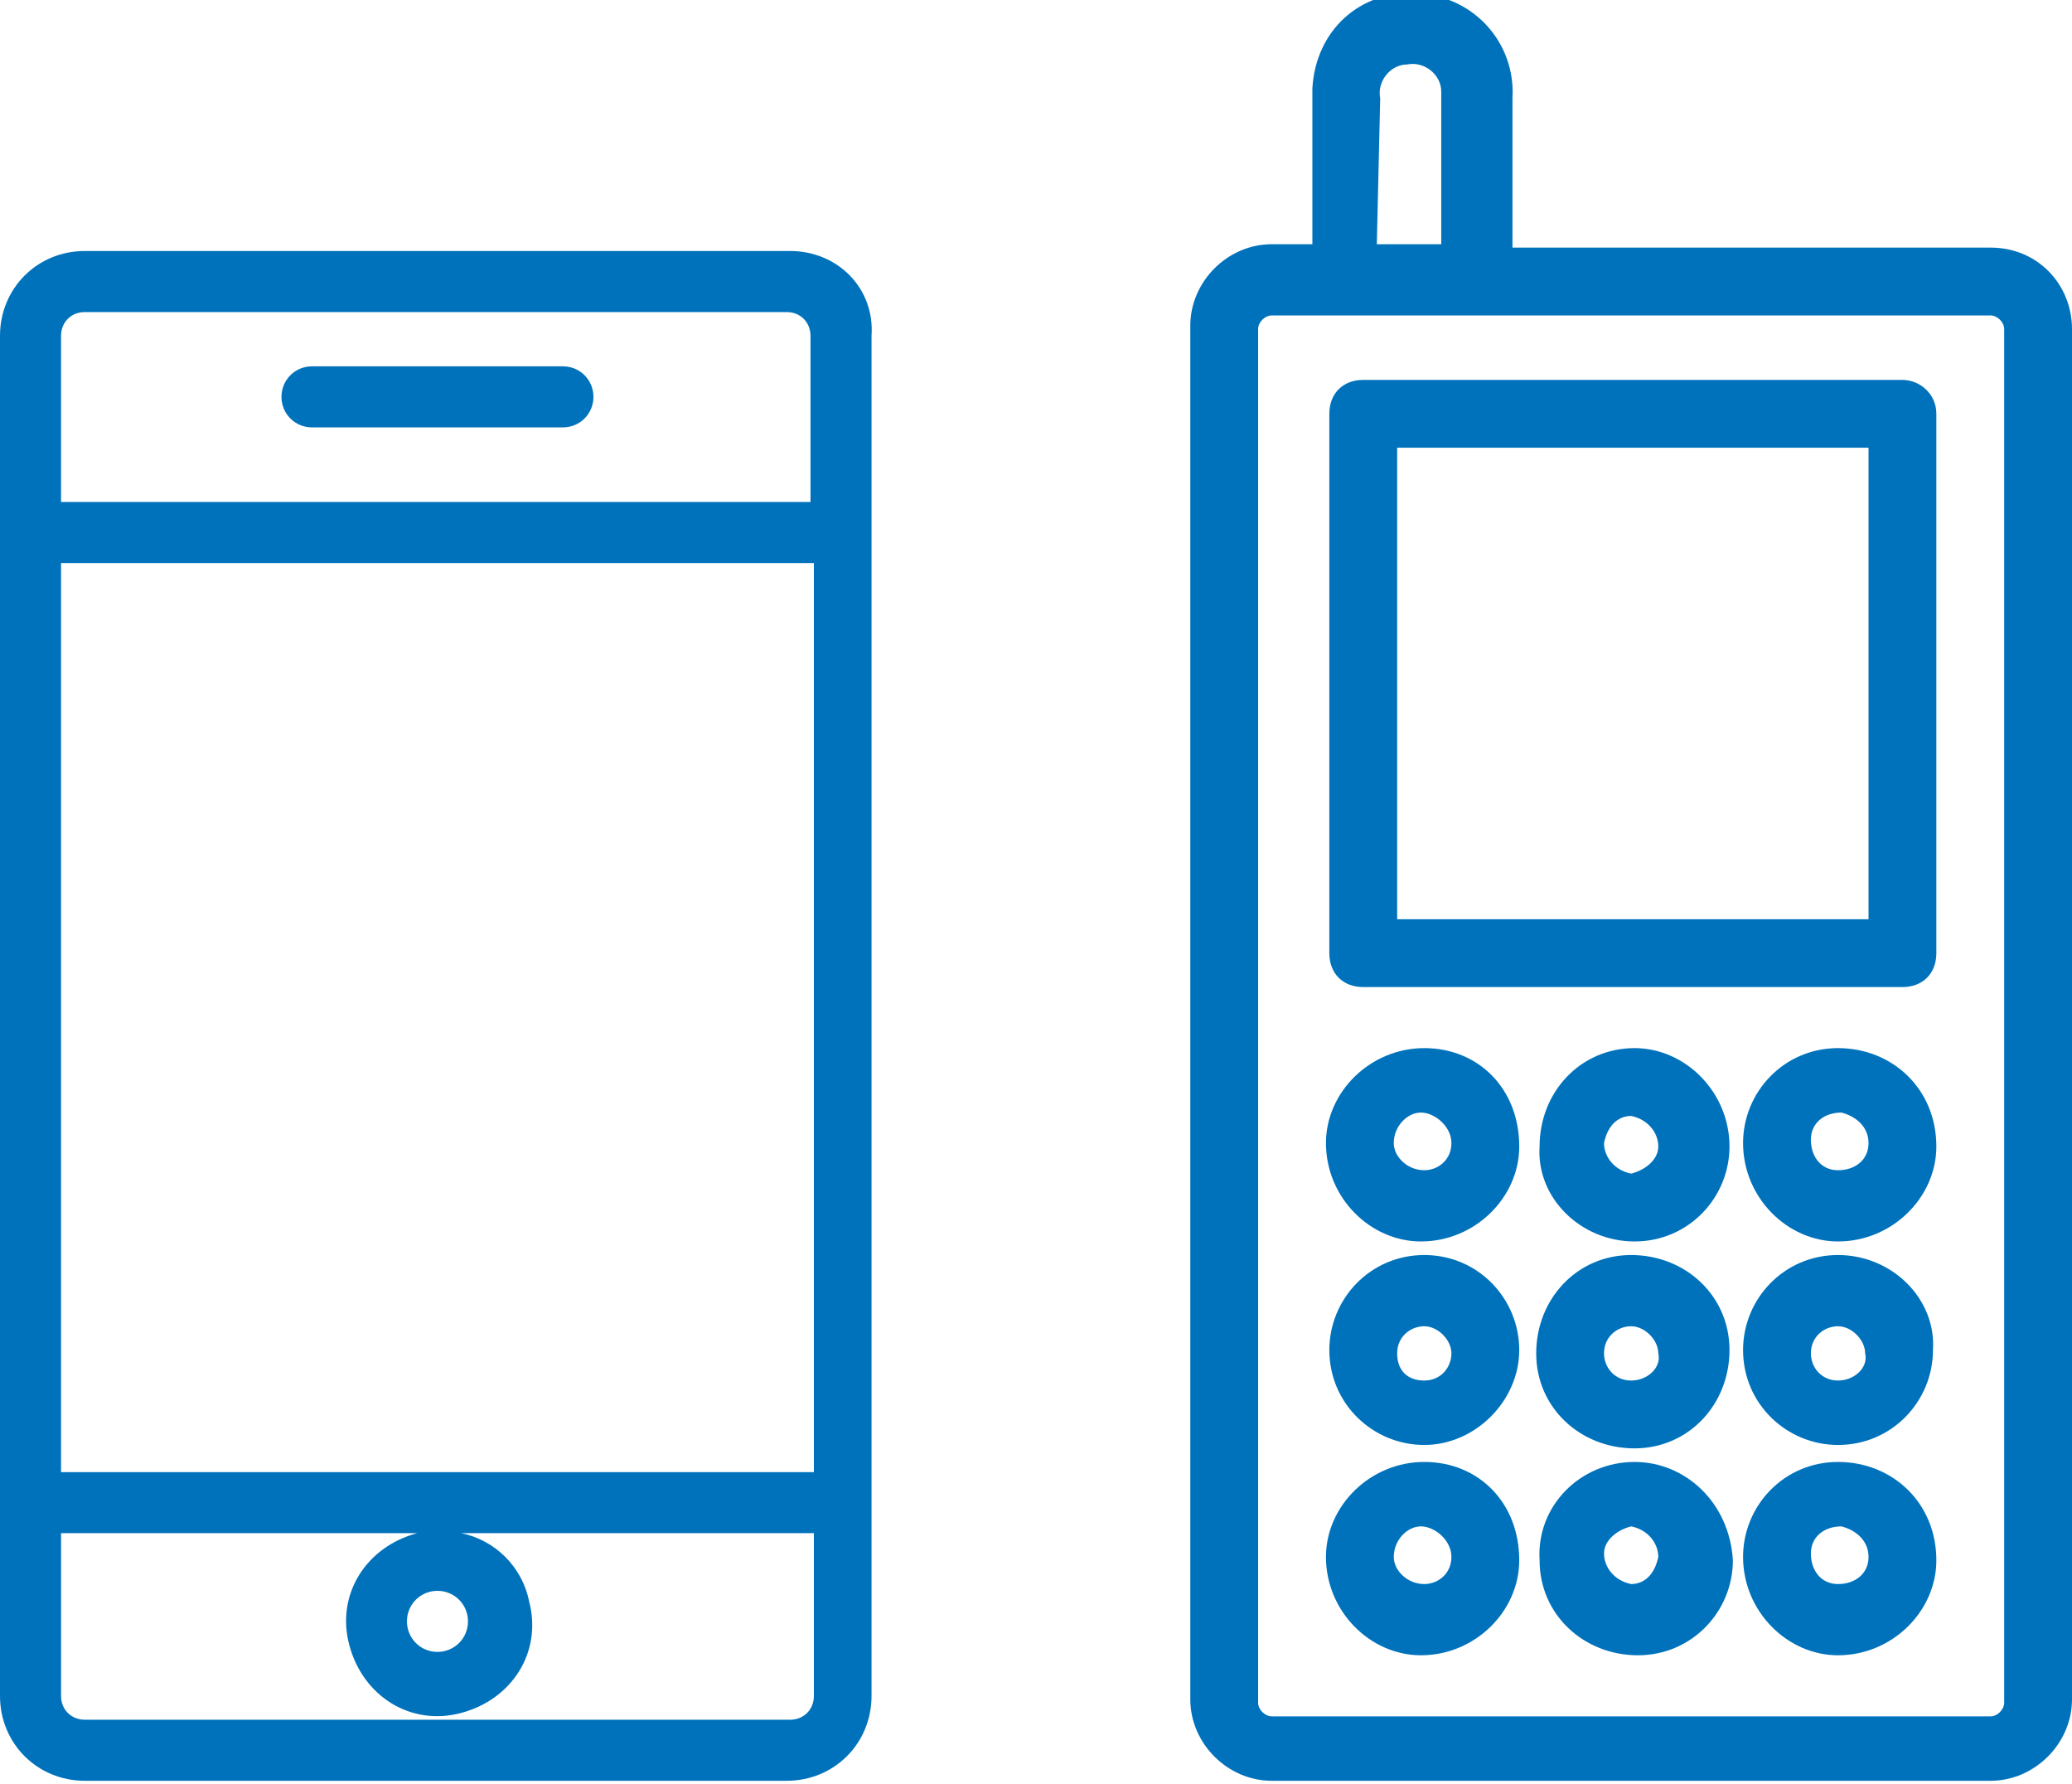
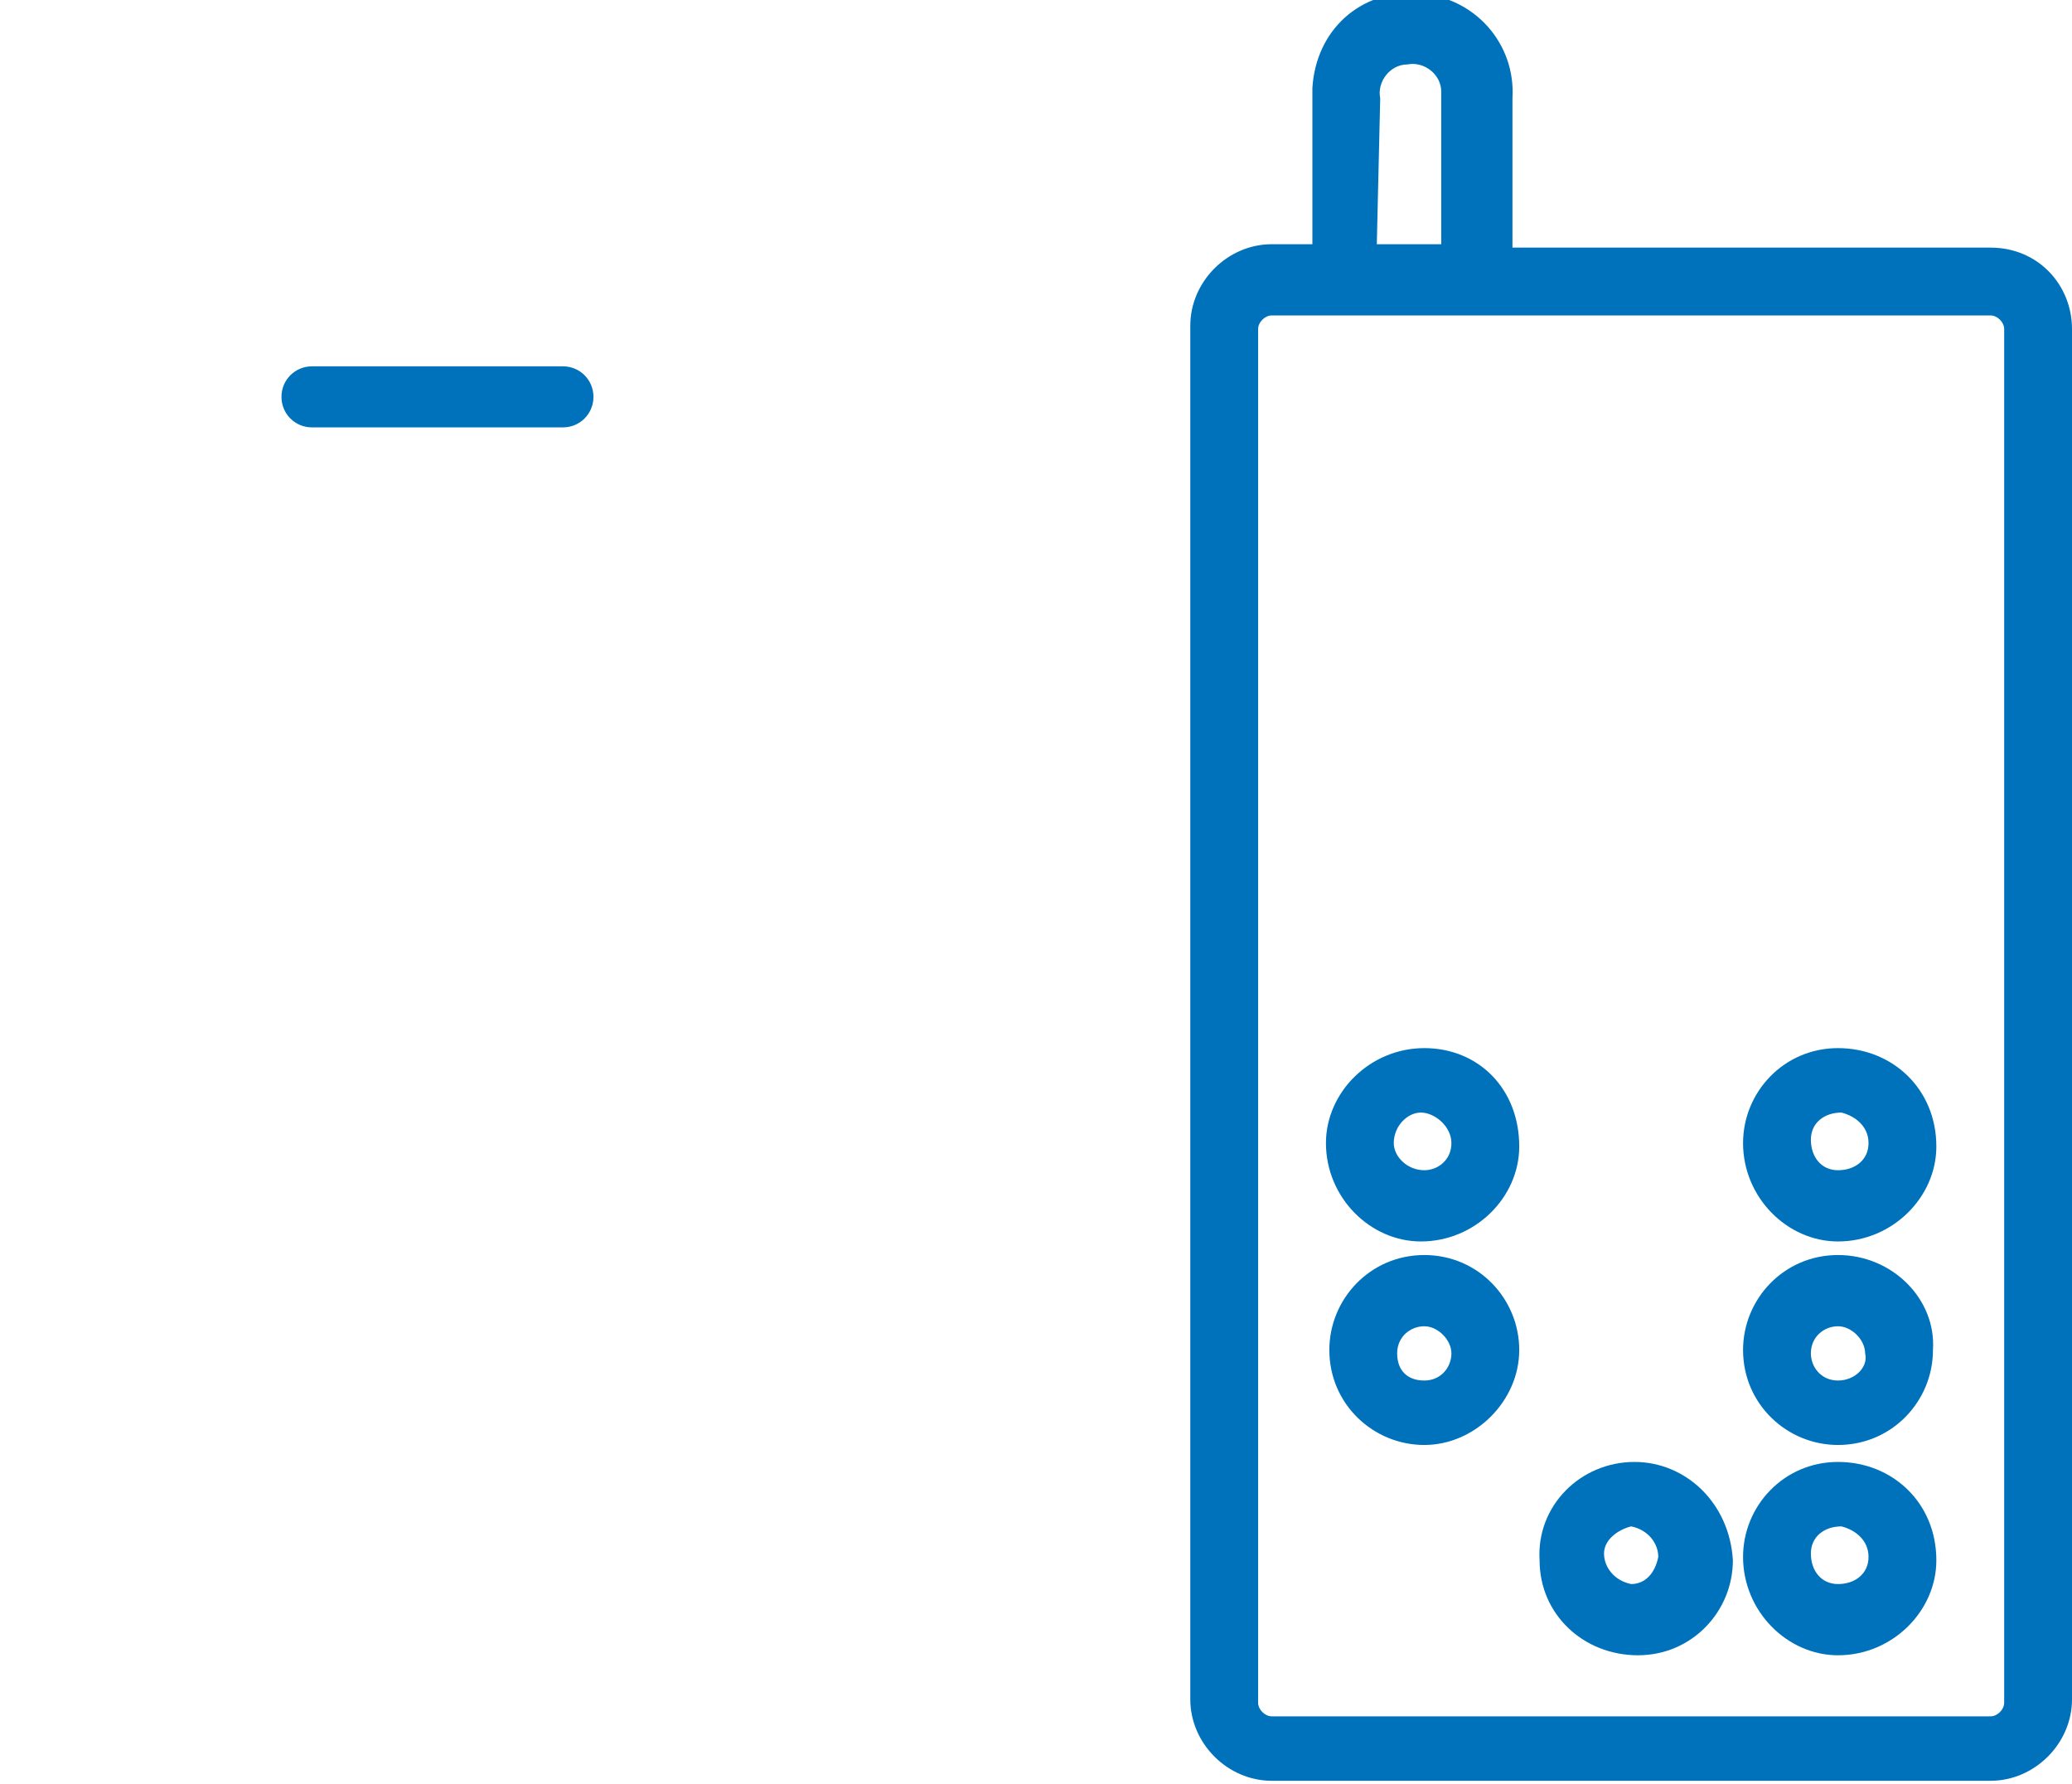
<svg xmlns="http://www.w3.org/2000/svg" version="1.1" id="レイヤー_1" x="0px" y="0px" viewBox="0 0 61.1 52.6" style="enable-background:new 0 0 61.1 52.6;" xml:space="preserve">
  <style type="text/css">
	.st0{fill:#0072BC;}
</style>
  <g>
-     <path class="st0" d="M23.3,7.4H2.5C1.1,7.4,0,8.5,0,9.9V50c0,1.4,1.1,2.5,2.5,2.5h20.7c1.4,0,2.5-1.1,2.5-2.5V9.9   C25.8,8.5,24.7,7.4,23.3,7.4z M24,50c0,0.4-0.3,0.7-0.7,0.7H2.5c-0.4,0-0.7-0.3-0.7-0.7v-4.8h10.5c-1.5,0.4-2.4,1.8-2,3.3   c0.4,1.5,1.8,2.4,3.3,2c1.5-0.4,2.4-1.8,2-3.3c-0.2-1-1-1.8-2-2H24V50z M12.9,46.9c0.5,0,0.9,0.4,0.9,0.9c0,0.5-0.4,0.9-0.9,0.9   c-0.5,0-0.9-0.4-0.9-0.9C12,47.3,12.4,46.9,12.9,46.9z M24,43.4H1.8V16.6H24V43.4z M24,14.8H1.8V9.9c0-0.4,0.3-0.7,0.7-0.7h20.7   c0.4,0,0.7,0.3,0.7,0.7V14.8z" />
    <path class="st0" d="M16.6,10.8H9.2c-0.5,0-0.9,0.4-0.9,0.9c0,0.5,0.4,0.9,0.9,0.9h7.4c0.5,0,0.9-0.4,0.9-0.9   C17.5,11.2,17.1,10.8,16.6,10.8z" />
    <path class="st0" d="M42,30.9c-1.6,0-2.9,1.3-2.9,2.8c0,1.6,1.3,2.9,2.8,2.9c1.6,0,2.9-1.3,2.9-2.8c0,0,0,0,0,0   C44.8,32.1,43.6,30.9,42,30.9z M42.8,33.7c0,0.5-0.4,0.8-0.8,0.8c-0.5,0-0.9-0.4-0.9-0.8c0-0.5,0.4-0.9,0.8-0.9   S42.8,33.2,42.8,33.7C42.8,33.7,42.8,33.7,42.8,33.7z" />
-     <path class="st0" d="M48.2,36.6c1.6,0,2.8-1.3,2.8-2.8c0-1.6-1.3-2.9-2.8-2.9c0,0,0,0,0,0c-1.6,0-2.8,1.3-2.8,2.9   C45.3,35.3,46.6,36.6,48.2,36.6z M48.1,32.9c0.5,0.1,0.8,0.5,0.8,0.9c0,0.4-0.4,0.7-0.8,0.8c-0.5-0.1-0.8-0.5-0.8-0.9   C47.4,33.2,47.7,32.9,48.1,32.9z" />
    <path class="st0" d="M54.2,30.9c-1.6,0-2.8,1.3-2.8,2.8c0,1.6,1.3,2.9,2.8,2.9c1.6,0,2.9-1.3,2.9-2.8   C57.1,32.1,55.8,30.9,54.2,30.9z M55.1,33.7c0,0.5-0.4,0.8-0.9,0.8c-0.5,0-0.8-0.4-0.8-0.9c0-0.5,0.4-0.8,0.9-0.8   C54.7,32.9,55.1,33.2,55.1,33.7C55.1,33.7,55.1,33.7,55.1,33.7z" />
    <path class="st0" d="M42,37c-1.6,0-2.8,1.3-2.8,2.8c0,1.6,1.3,2.8,2.8,2.8s2.8-1.3,2.8-2.8C44.8,38.3,43.6,37,42,37z M42,40.7   L42,40.7c-0.5,0-0.8-0.3-0.8-0.8c0-0.5,0.4-0.8,0.8-0.8s0.8,0.4,0.8,0.8C42.8,40.3,42.5,40.7,42,40.7z" />
-     <path class="st0" d="M48.1,37c-1.6,0-2.8,1.3-2.8,2.9c0,1.6,1.3,2.8,2.9,2.8c1.6,0,2.8-1.3,2.8-2.9c0,0,0,0,0,0   C51,38.2,49.7,37,48.1,37z M48.1,40.7c-0.5,0-0.8-0.4-0.8-0.8c0-0.5,0.4-0.8,0.8-0.8s0.8,0.4,0.8,0.8C49,40.3,48.6,40.7,48.1,40.7z   " />
    <path class="st0" d="M54.2,37C54.2,37,54.2,37,54.2,37c-1.6,0-2.8,1.3-2.8,2.8c0,1.6,1.3,2.8,2.8,2.8c1.6,0,2.8-1.3,2.8-2.8   C57.1,38.3,55.8,37,54.2,37z M54.2,40.7c-0.5,0-0.8-0.4-0.8-0.8c0-0.5,0.4-0.8,0.8-0.8s0.8,0.4,0.8,0.8   C55.1,40.3,54.7,40.7,54.2,40.7z" />
-     <path class="st0" d="M42,43.1c-1.6,0-2.9,1.3-2.9,2.8c0,1.6,1.3,2.9,2.8,2.9c1.6,0,2.9-1.3,2.9-2.8c0,0,0,0,0,0   C44.8,44.3,43.6,43.1,42,43.1z M42.8,45.9c0,0.5-0.4,0.8-0.8,0.8c-0.5,0-0.9-0.4-0.9-0.8c0-0.5,0.4-0.9,0.8-0.9   S42.8,45.4,42.8,45.9C42.8,45.9,42.8,45.9,42.8,45.9z" />
    <path class="st0" d="M48.2,43.1C48.1,43.1,48.1,43.1,48.2,43.1c-1.6,0-2.9,1.3-2.8,2.9c0,1.6,1.3,2.8,2.9,2.8   c1.6,0,2.8-1.3,2.8-2.8C51,44.3,49.7,43.1,48.2,43.1z M48.1,46.7c-0.5-0.1-0.8-0.5-0.8-0.9c0-0.4,0.4-0.7,0.8-0.8   c0.5,0.1,0.8,0.5,0.8,0.9C48.8,46.4,48.5,46.7,48.1,46.7z" />
    <path class="st0" d="M54.2,43.1c-1.6,0-2.8,1.3-2.8,2.8c0,1.6,1.3,2.9,2.8,2.9c1.6,0,2.9-1.3,2.9-2.8v0   C57.1,44.3,55.8,43.1,54.2,43.1z M55.1,45.9c0,0.5-0.4,0.8-0.9,0.8c-0.5,0-0.8-0.4-0.8-0.9c0-0.5,0.4-0.8,0.9-0.8   C54.7,45.1,55.1,45.4,55.1,45.9C55.1,45.9,55.1,45.9,55.1,45.9z" />
-     <path class="st0" d="M56.1,11.2H40.2c-0.6,0-1,0.4-1,1v15.9c0,0.6,0.4,1,1,1h15.9c0.6,0,1-0.4,1-1V12.2   C57.1,11.6,56.6,11.2,56.1,11.2z M55.1,27.1H41.2V13.2h13.9V27.1z" />
    <path class="st0" d="M58.7,7.3H44.6V2.9c0.1-1.6-1.1-3-2.8-3.1s-3,1.1-3.1,2.8c0,0.1,0,0.2,0,0.3v4.3h-1.2c-1.3,0-2.4,1.1-2.4,2.4   c0,0,0,0,0,0v40.5c0,1.3,1.1,2.4,2.4,2.4c0,0,0,0,0,0h21.2c1.3,0,2.4-1.1,2.4-2.4V9.7C61.1,8.4,60.1,7.3,58.7,7.3z M40.7,2.9   c-0.1-0.5,0.3-1,0.8-1c0.5-0.1,1,0.3,1,0.8c0,0.1,0,0.1,0,0.2v4.3h-1.9L40.7,2.9z M59.1,50.2c0,0.2-0.2,0.4-0.4,0.4H37.5   c-0.2,0-0.4-0.2-0.4-0.4V9.7c0-0.2,0.2-0.4,0.4-0.4h21.2c0.2,0,0.4,0.2,0.4,0.4V50.2z" />
  </g>
</svg>